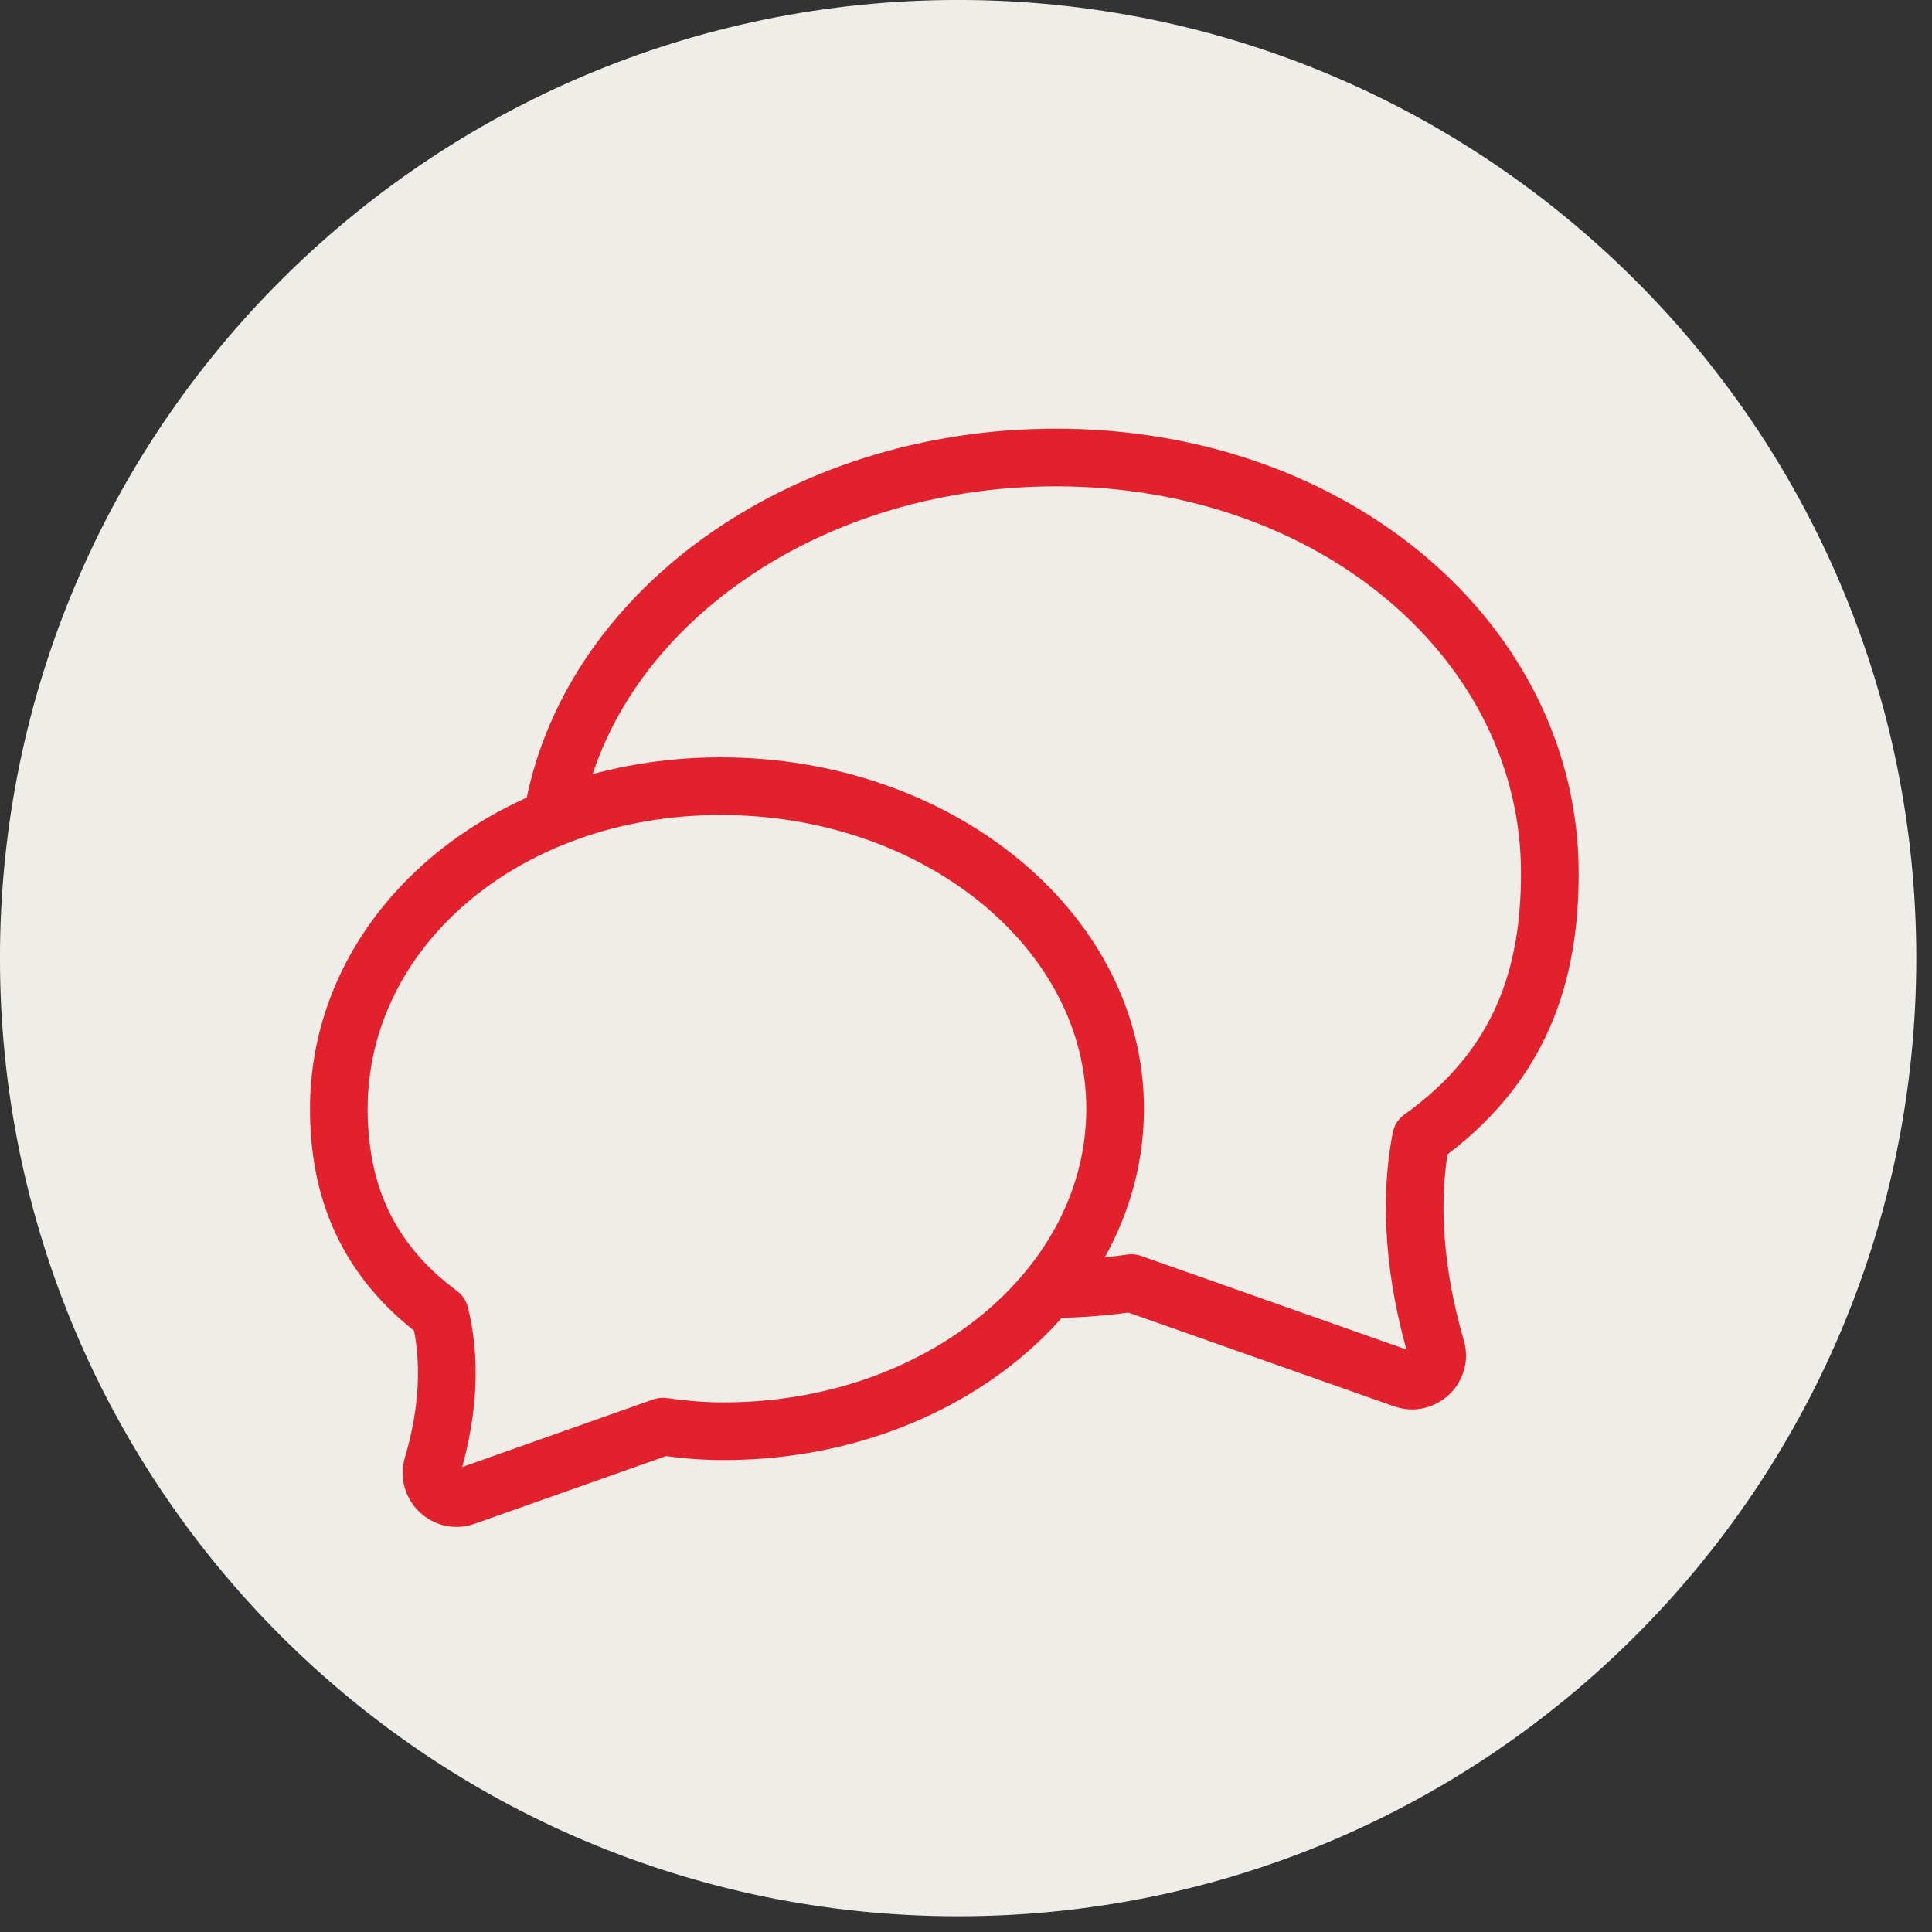
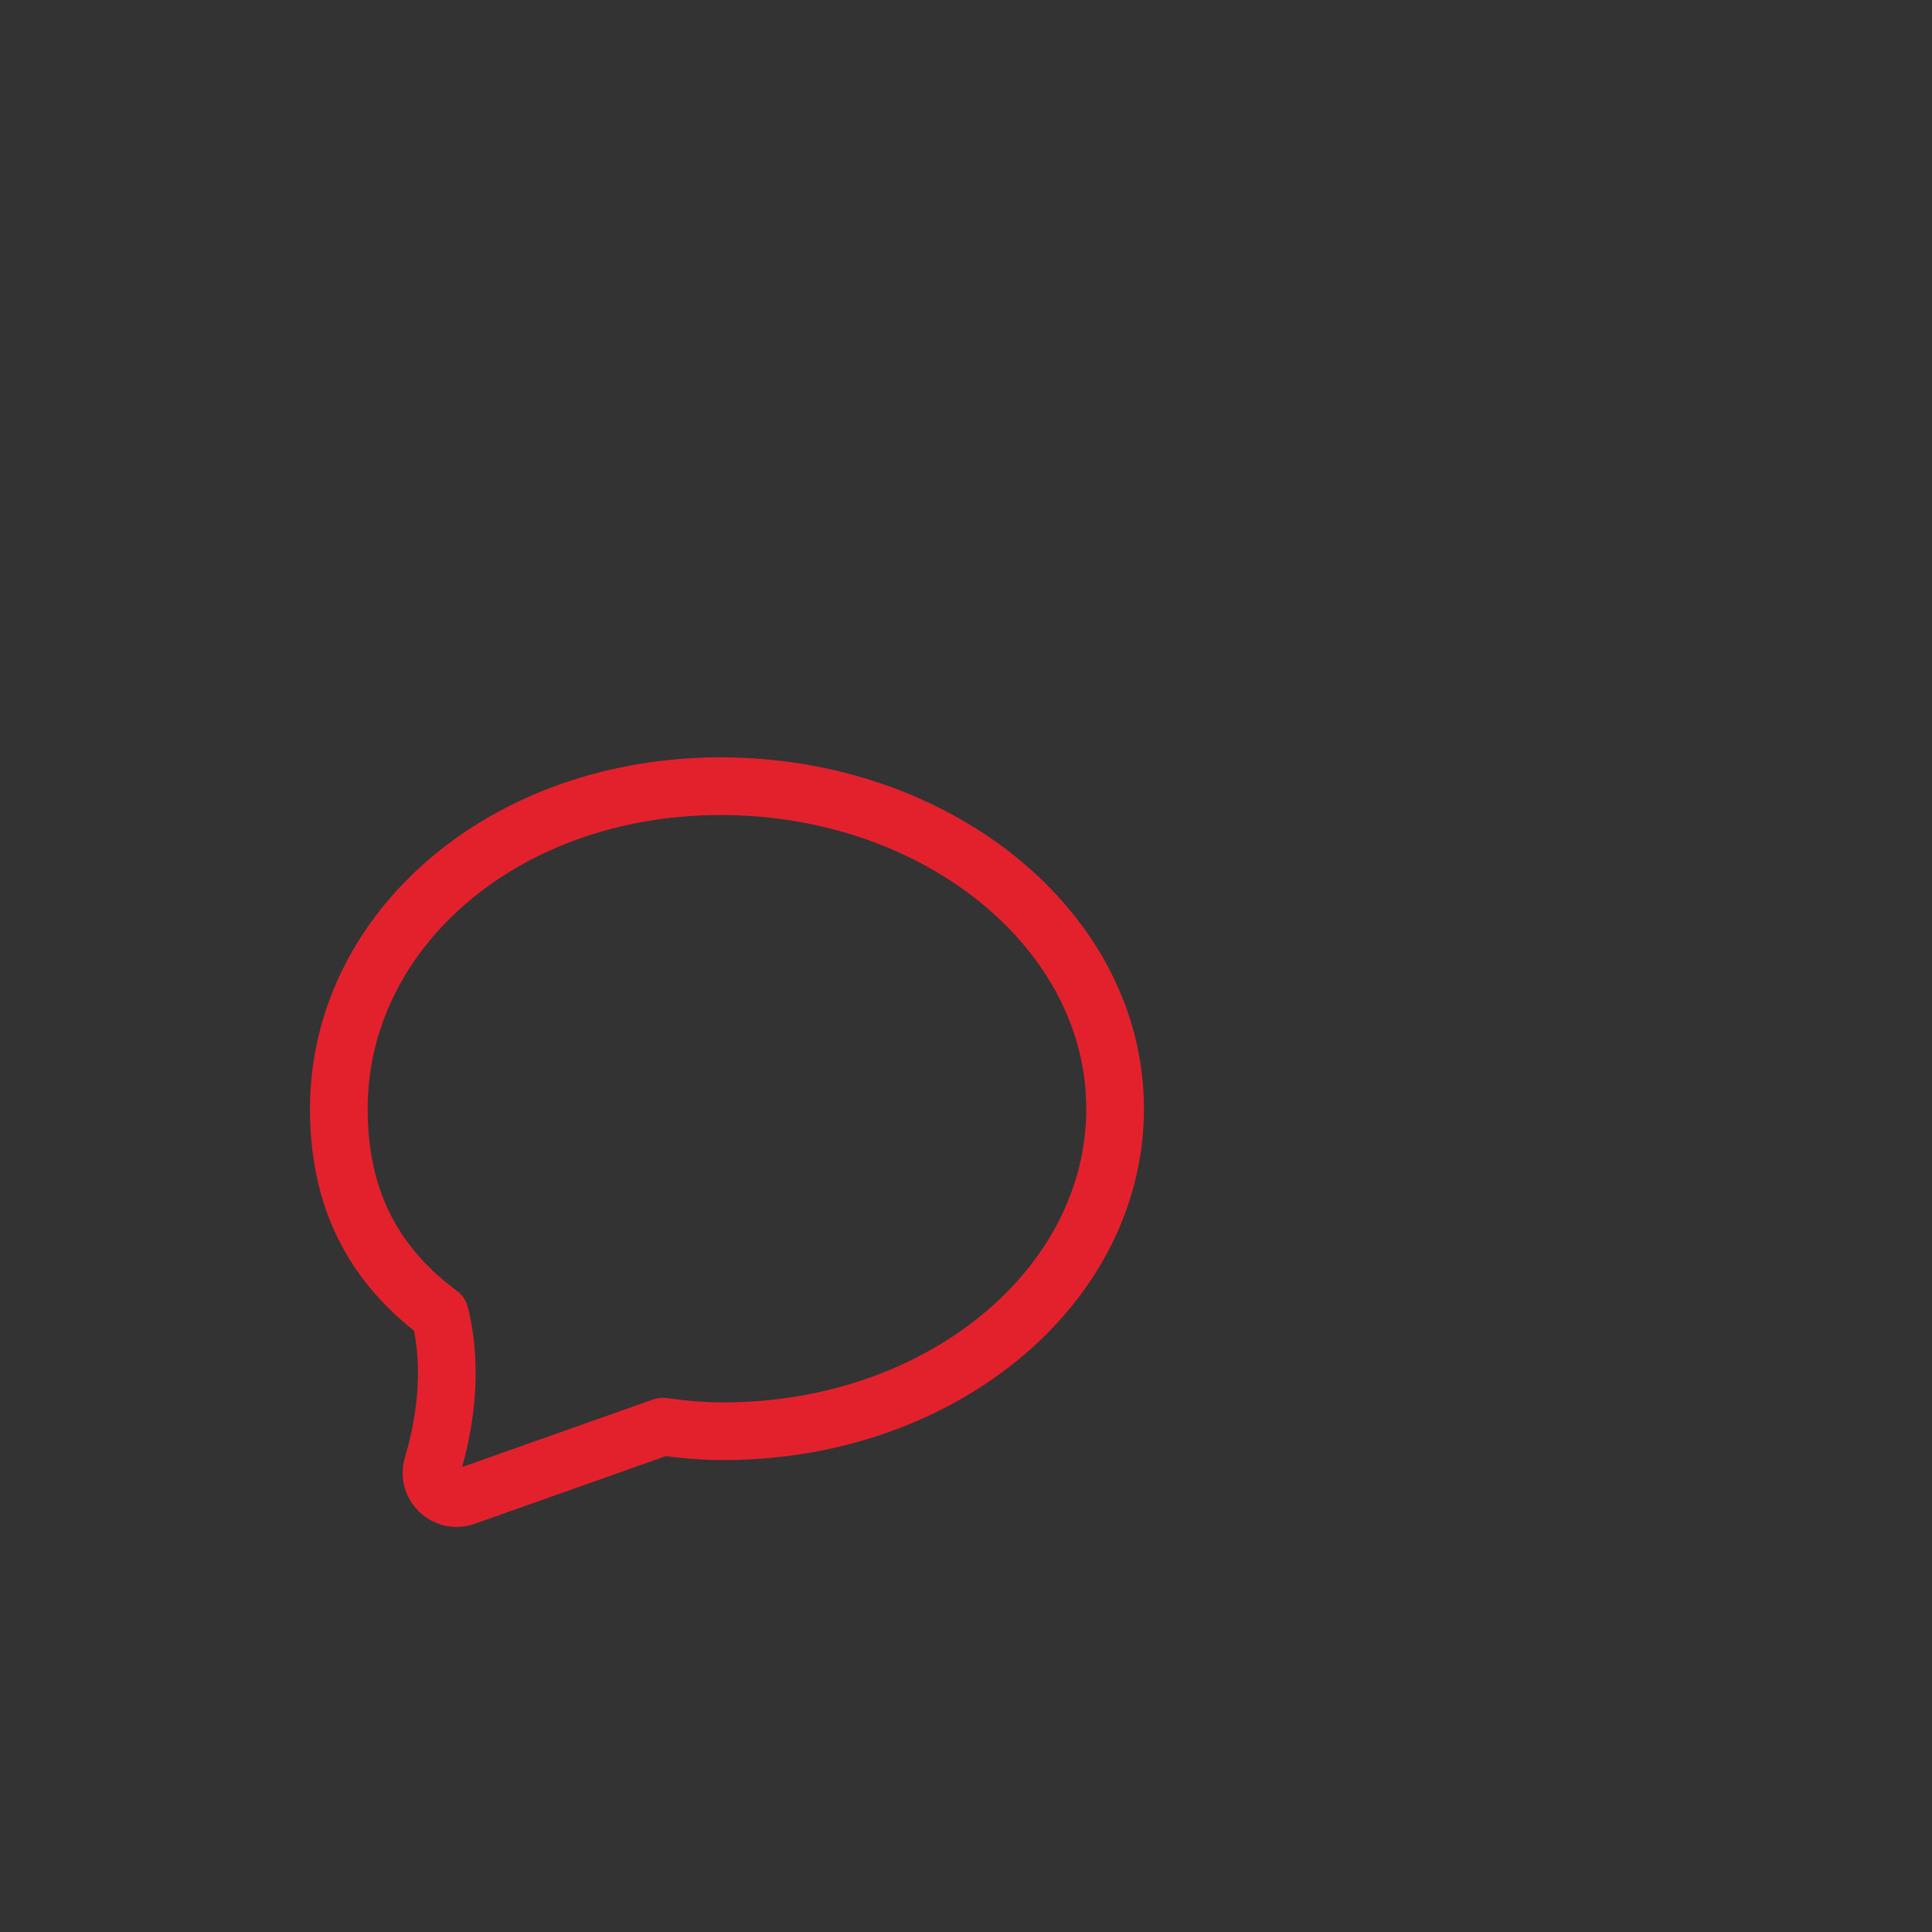
<svg xmlns="http://www.w3.org/2000/svg" width="100%" height="100%" viewBox="0 0 67 67" version="1.1" xml:space="preserve" style="fill-rule:evenodd;clip-rule:evenodd;stroke-linecap:round;stroke-linejoin:round;stroke-miterlimit:10;">
  <rect x="0" y="0" width="67" height="67" fill="#333333" stroke="none" />
  <g transform="matrix(0,-1,-1,0,33.227,-0.001)">
-     <path d="M-33.228,-33.228C-51.579,-33.228 -66.455,-18.351 -66.455,-0C-66.455,18.351 -51.579,33.228 -33.228,33.228C-14.876,33.228 -0,18.351 -0,-0C-0,-18.351 -14.876,-33.228 -33.228,-33.228" style="fill:rgb(239,237,232);fill-rule:nonzero;" />
-   </g>
+     </g>
  <g transform="matrix(1,0,0,1,19.153,35.562)">
-     <path d="M0,-7.194C1.149,-14.251 8.557,-19.696 17.467,-19.696C27.169,-19.696 34.594,-13.241 34.594,-5.278C34.594,-1.789 33.619,1.41 30.129,3.904L30.129,3.906C29.585,6.699 30.149,9.493 30.651,11.201C30.852,11.884 30.195,12.502 29.523,12.265L20.087,8.935C19.161,9.059 18.327,9.14 17.357,9.14" style="fill:none;fill-rule:nonzero;stroke:rgb(227,33,45);stroke-width:2px;" />
-   </g>
+     </g>
  <g transform="matrix(1,0,0,1,24.995,52.14)">
    <path d="M0,-24.876C-7.527,-24.876 -13.245,-19.868 -13.245,-13.691C-13.245,-10.984 -12.359,-8.502 -9.741,-6.567L-9.741,-6.566C-9.25,-4.608 -9.597,-2.65 -9.994,-1.313C-10.198,-0.627 -9.543,0 -8.869,-0.239L-2.012,-2.665C-1.293,-2.569 -0.656,-2.506 0.096,-2.506C7.622,-2.506 13.676,-7.514 13.676,-13.691C13.676,-19.868 7.527,-24.876 0,-24.876Z" style="fill:none;fill-rule:nonzero;stroke:rgb(227,33,45);stroke-width:2px;" />
  </g>
</svg>